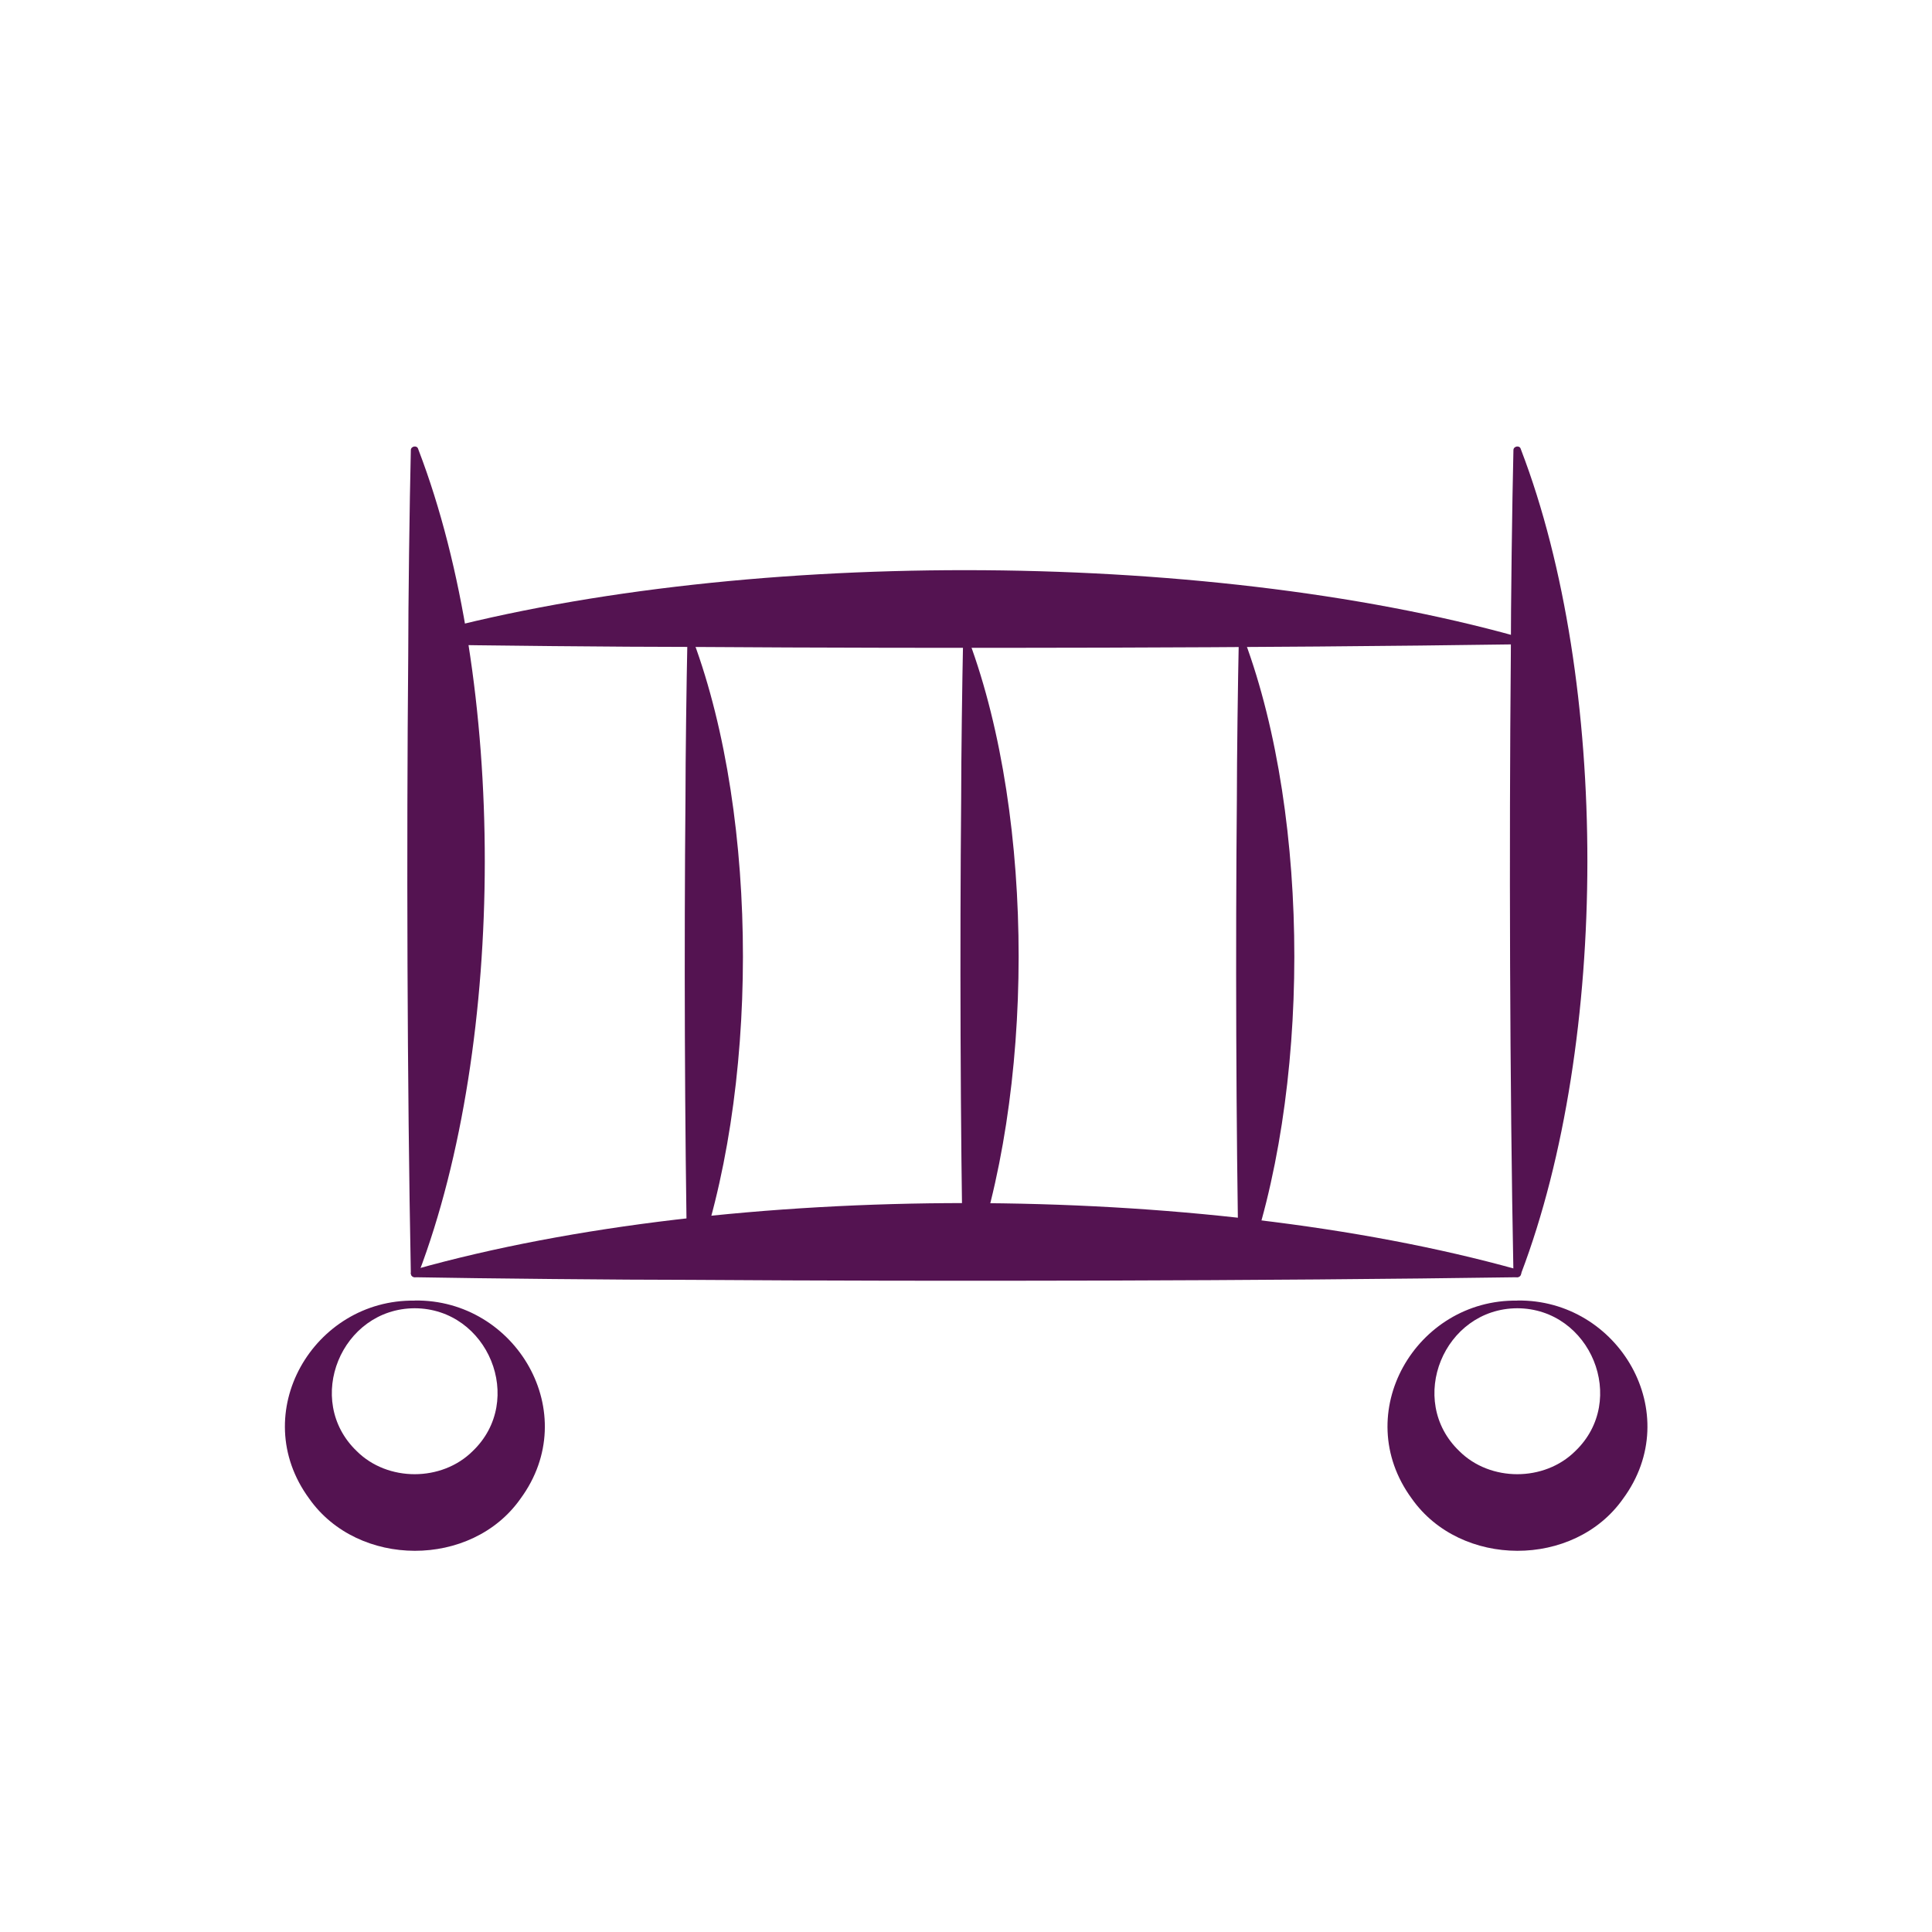
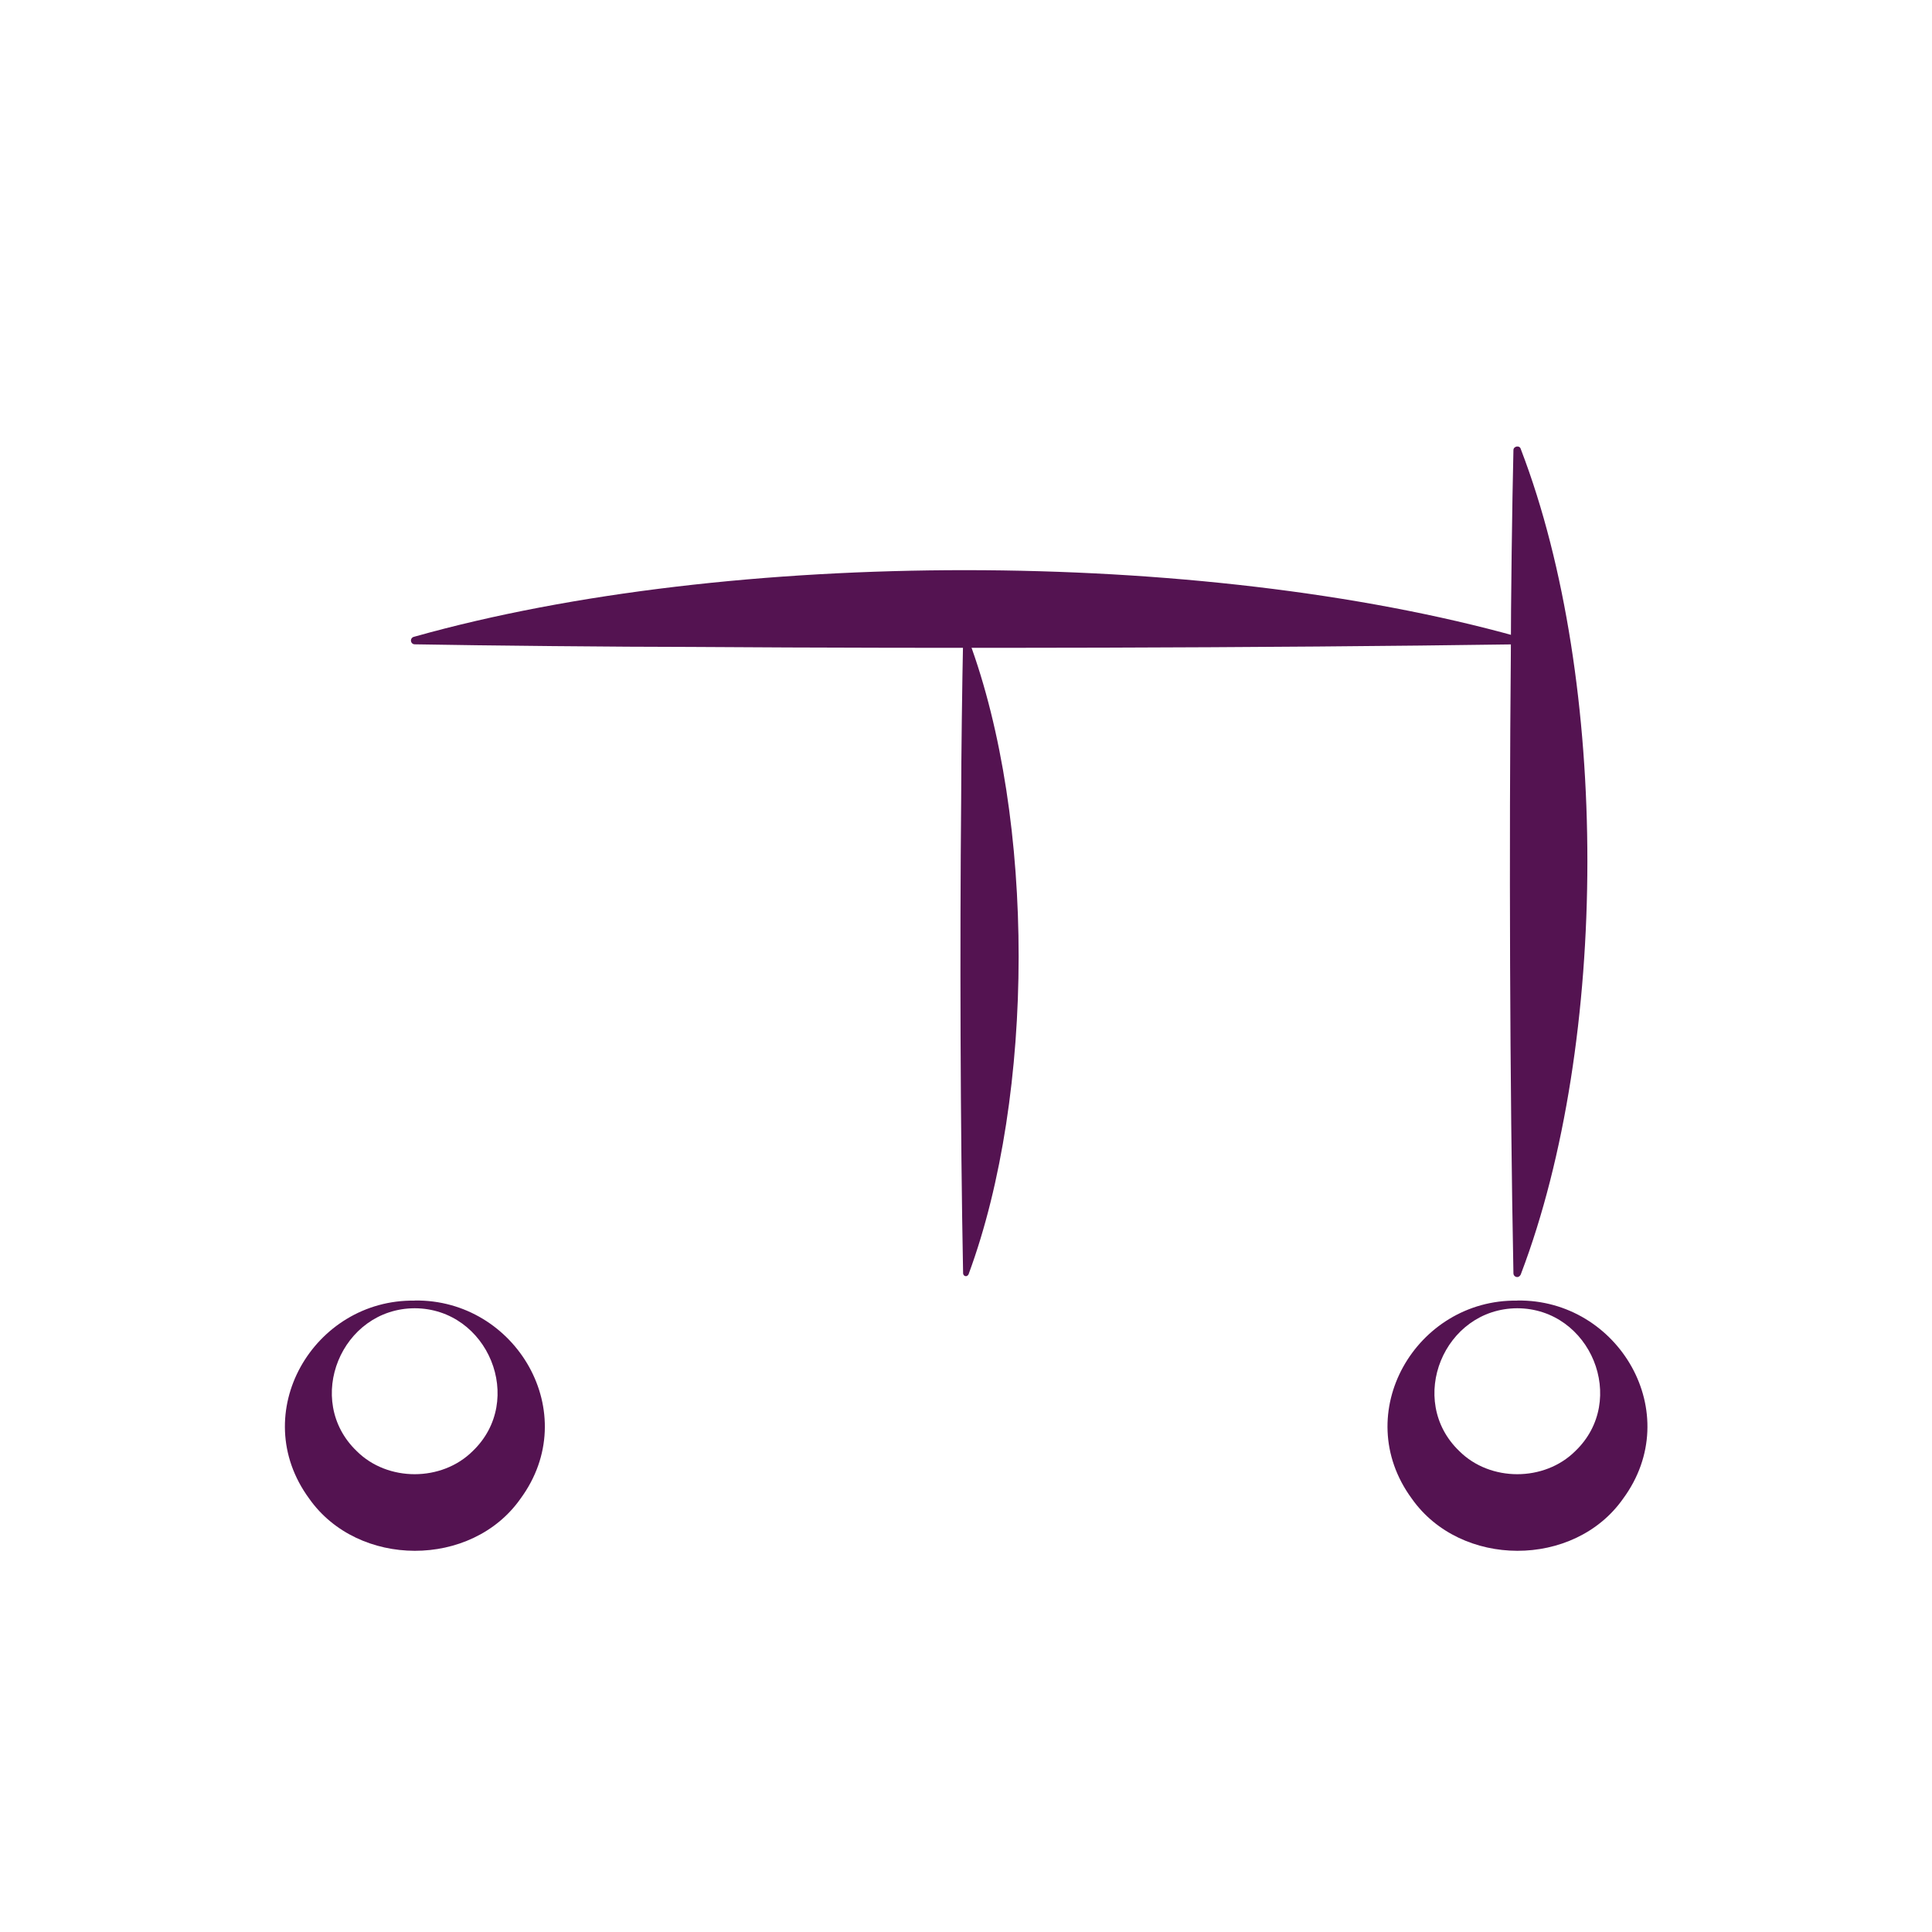
<svg xmlns="http://www.w3.org/2000/svg" id="Capa_1" viewBox="0 0 200 200">
  <defs>
    <style>
      .cls-1 {
        fill: #541351;
      }
    </style>
  </defs>
-   <path class="cls-1" d="M43.33,46.59c9.17,23.95,9.11,61.25,0,85.23-.06.24-.29.47-.56.35-.15-.06-.24-.2-.24-.35-.38-19.5-.45-44.34-.27-63.92,0-5.3.14-16.01.27-21.31,0-.39.61-.53.75-.14,0,0,.05.14.05.14h0Z" />
-   <path class="cls-1" d="M71.76,66.3c6.89,18.56,6.84,46.94,0,65.52-.04.18-.22.35-.41.27-.11-.04-.18-.15-.19-.27-.29-14.99-.34-34.09-.2-49.14,0-4.07.11-12.31.2-16.38,0-.3.46-.4.56-.1,0,0,.04.1.04.1h0Z" />
  <path class="cls-1" d="M100.3,66.3c6.89,18.56,6.84,46.94,0,65.52-.04.18-.22.35-.41.27-.11-.04-.18-.15-.19-.27-.29-14.99-.34-34.09-.2-49.14,0-4.07.11-12.31.2-16.38,0-.3.46-.4.56-.1,0,0,.04.1.04.1h0Z" />
-   <path class="cls-1" d="M128.84,66.3c6.89,18.56,6.84,46.94,0,65.52-.04.18-.22.35-.41.27-.11-.04-.18-.15-.19-.27-.29-14.99-.34-34.09-.2-49.14,0-4.07.11-12.31.2-16.38,0-.3.46-.4.56-.1,0,0,.04.1.04.1h0Z" />
  <path class="cls-1" d="M157.47,46.59c9.17,23.95,9.11,61.25,0,85.23-.06.24-.29.47-.56.35-.15-.06-.24-.2-.24-.35-.38-19.5-.45-44.34-.27-63.92,0-5.3.14-16.01.27-21.31,0-.39.61-.53.75-.14,0,0,.05.14.05.14h0Z" />
-   <path class="cls-1" d="M42.93,131.42c32.74-9.2,81.37-9.14,114.15,0,.23.04.46.26.37.52-.05.17-.2.28-.37.28-26.11.38-59.39.45-85.61.27-7.09,0-21.44-.14-28.54-.27-.22,0-.39-.18-.39-.4.01-.23.18-.37.39-.4h0Z" />
  <path class="cls-1" d="M42.93,65.9c32.74-9.2,81.37-9.14,114.15,0,.24.04.46.26.37.52-.05.17-.2.28-.37.28-26.11.38-59.39.45-85.61.27-7.09,0-21.44-.14-28.54-.27-.22,0-.39-.18-.39-.4.01-.23.18-.37.39-.4h0Z" />
  <path class="cls-1" d="M42.93,134.63c10.47-.16,17.48,11.66,10.94,20.53-5.07,7.19-16.8,7.16-21.86-.02-6.5-8.85.46-20.66,10.92-20.5h0ZM42.93,135.43c-7.6.03-11.5,9.52-6,14.79,3.2,3.19,8.8,3.18,12,0,5.5-5.26,1.6-14.76-6-14.79h0Z" />
-   <path class="cls-1" d="M157.07,134.63c10.47-.16,17.48,11.66,10.94,20.53-5.07,7.19-16.8,7.16-21.86-.02-6.5-8.85.46-20.66,10.92-20.5h0ZM157.07,135.43c-7.6.03-11.5,9.52-6,14.79,3.2,3.19,8.8,3.18,12,0,5.5-5.26,1.6-14.76-6-14.79h0Z" />
+   <path class="cls-1" d="M157.07,134.63c10.47-.16,17.48,11.66,10.94,20.53-5.07,7.19-16.8,7.16-21.86-.02-6.5-8.85.46-20.66,10.92-20.5h0M157.07,135.43c-7.6.03-11.5,9.52-6,14.79,3.2,3.19,8.8,3.18,12,0,5.5-5.26,1.6-14.76-6-14.79h0Z" />
</svg>